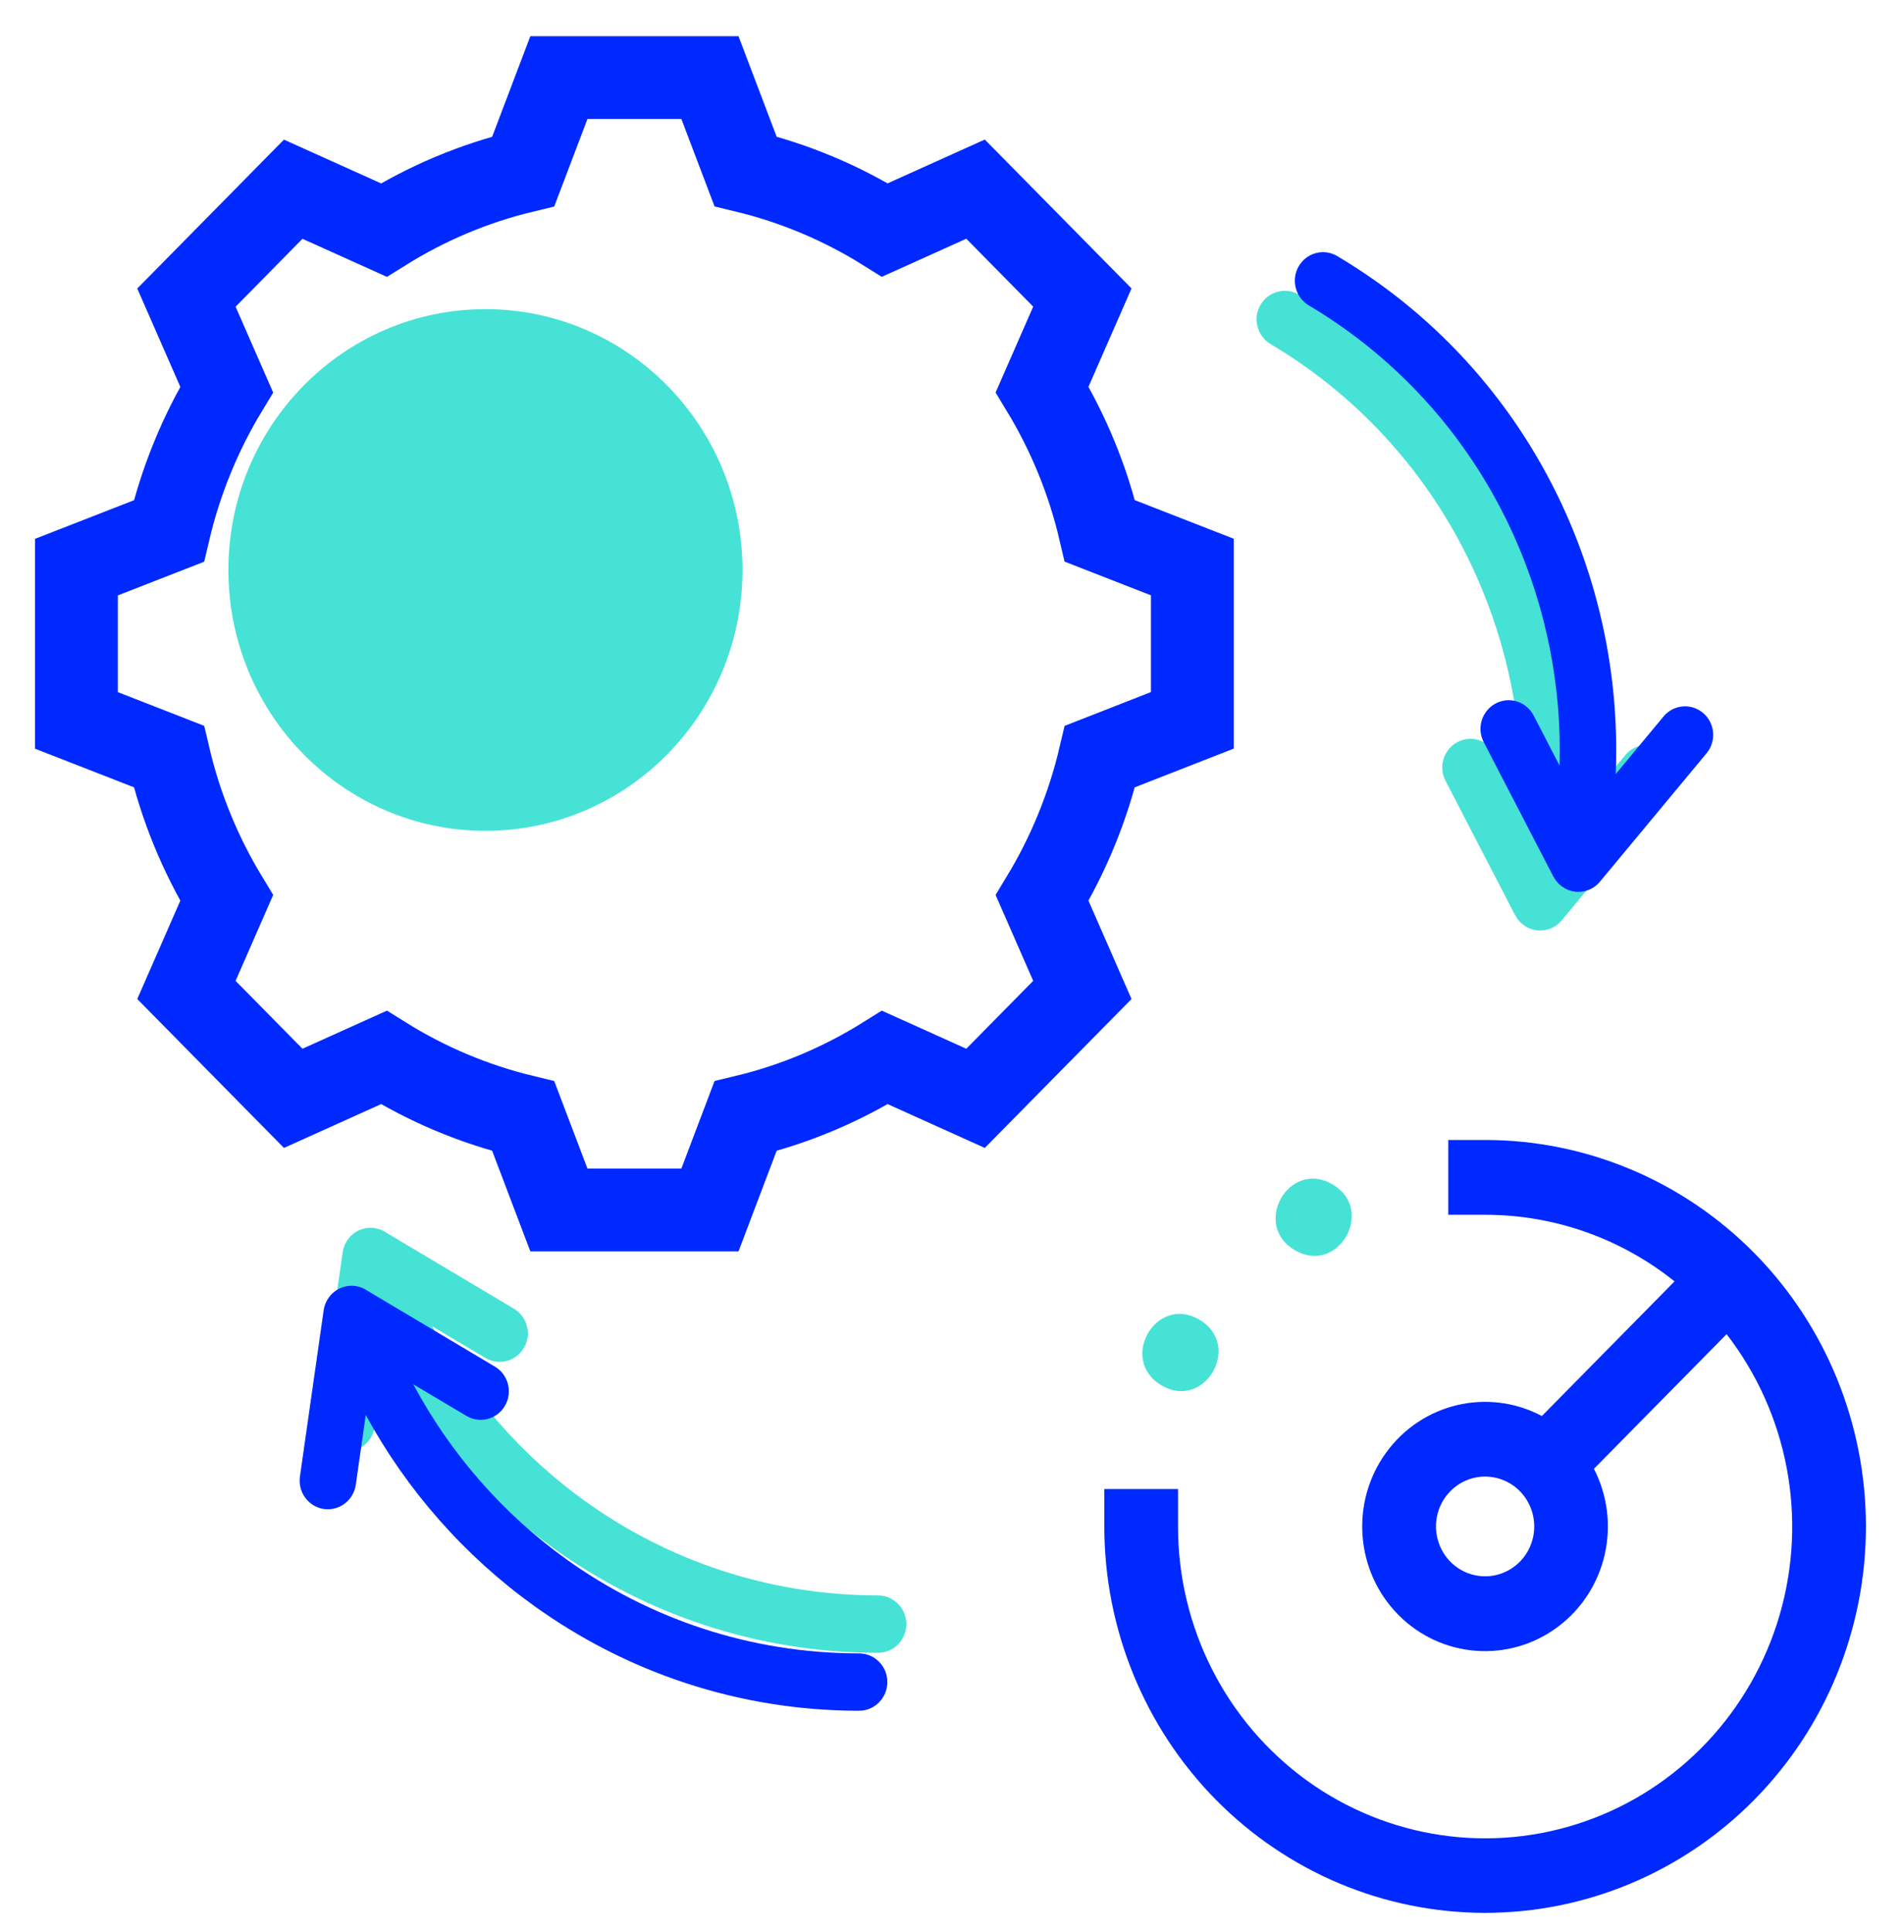
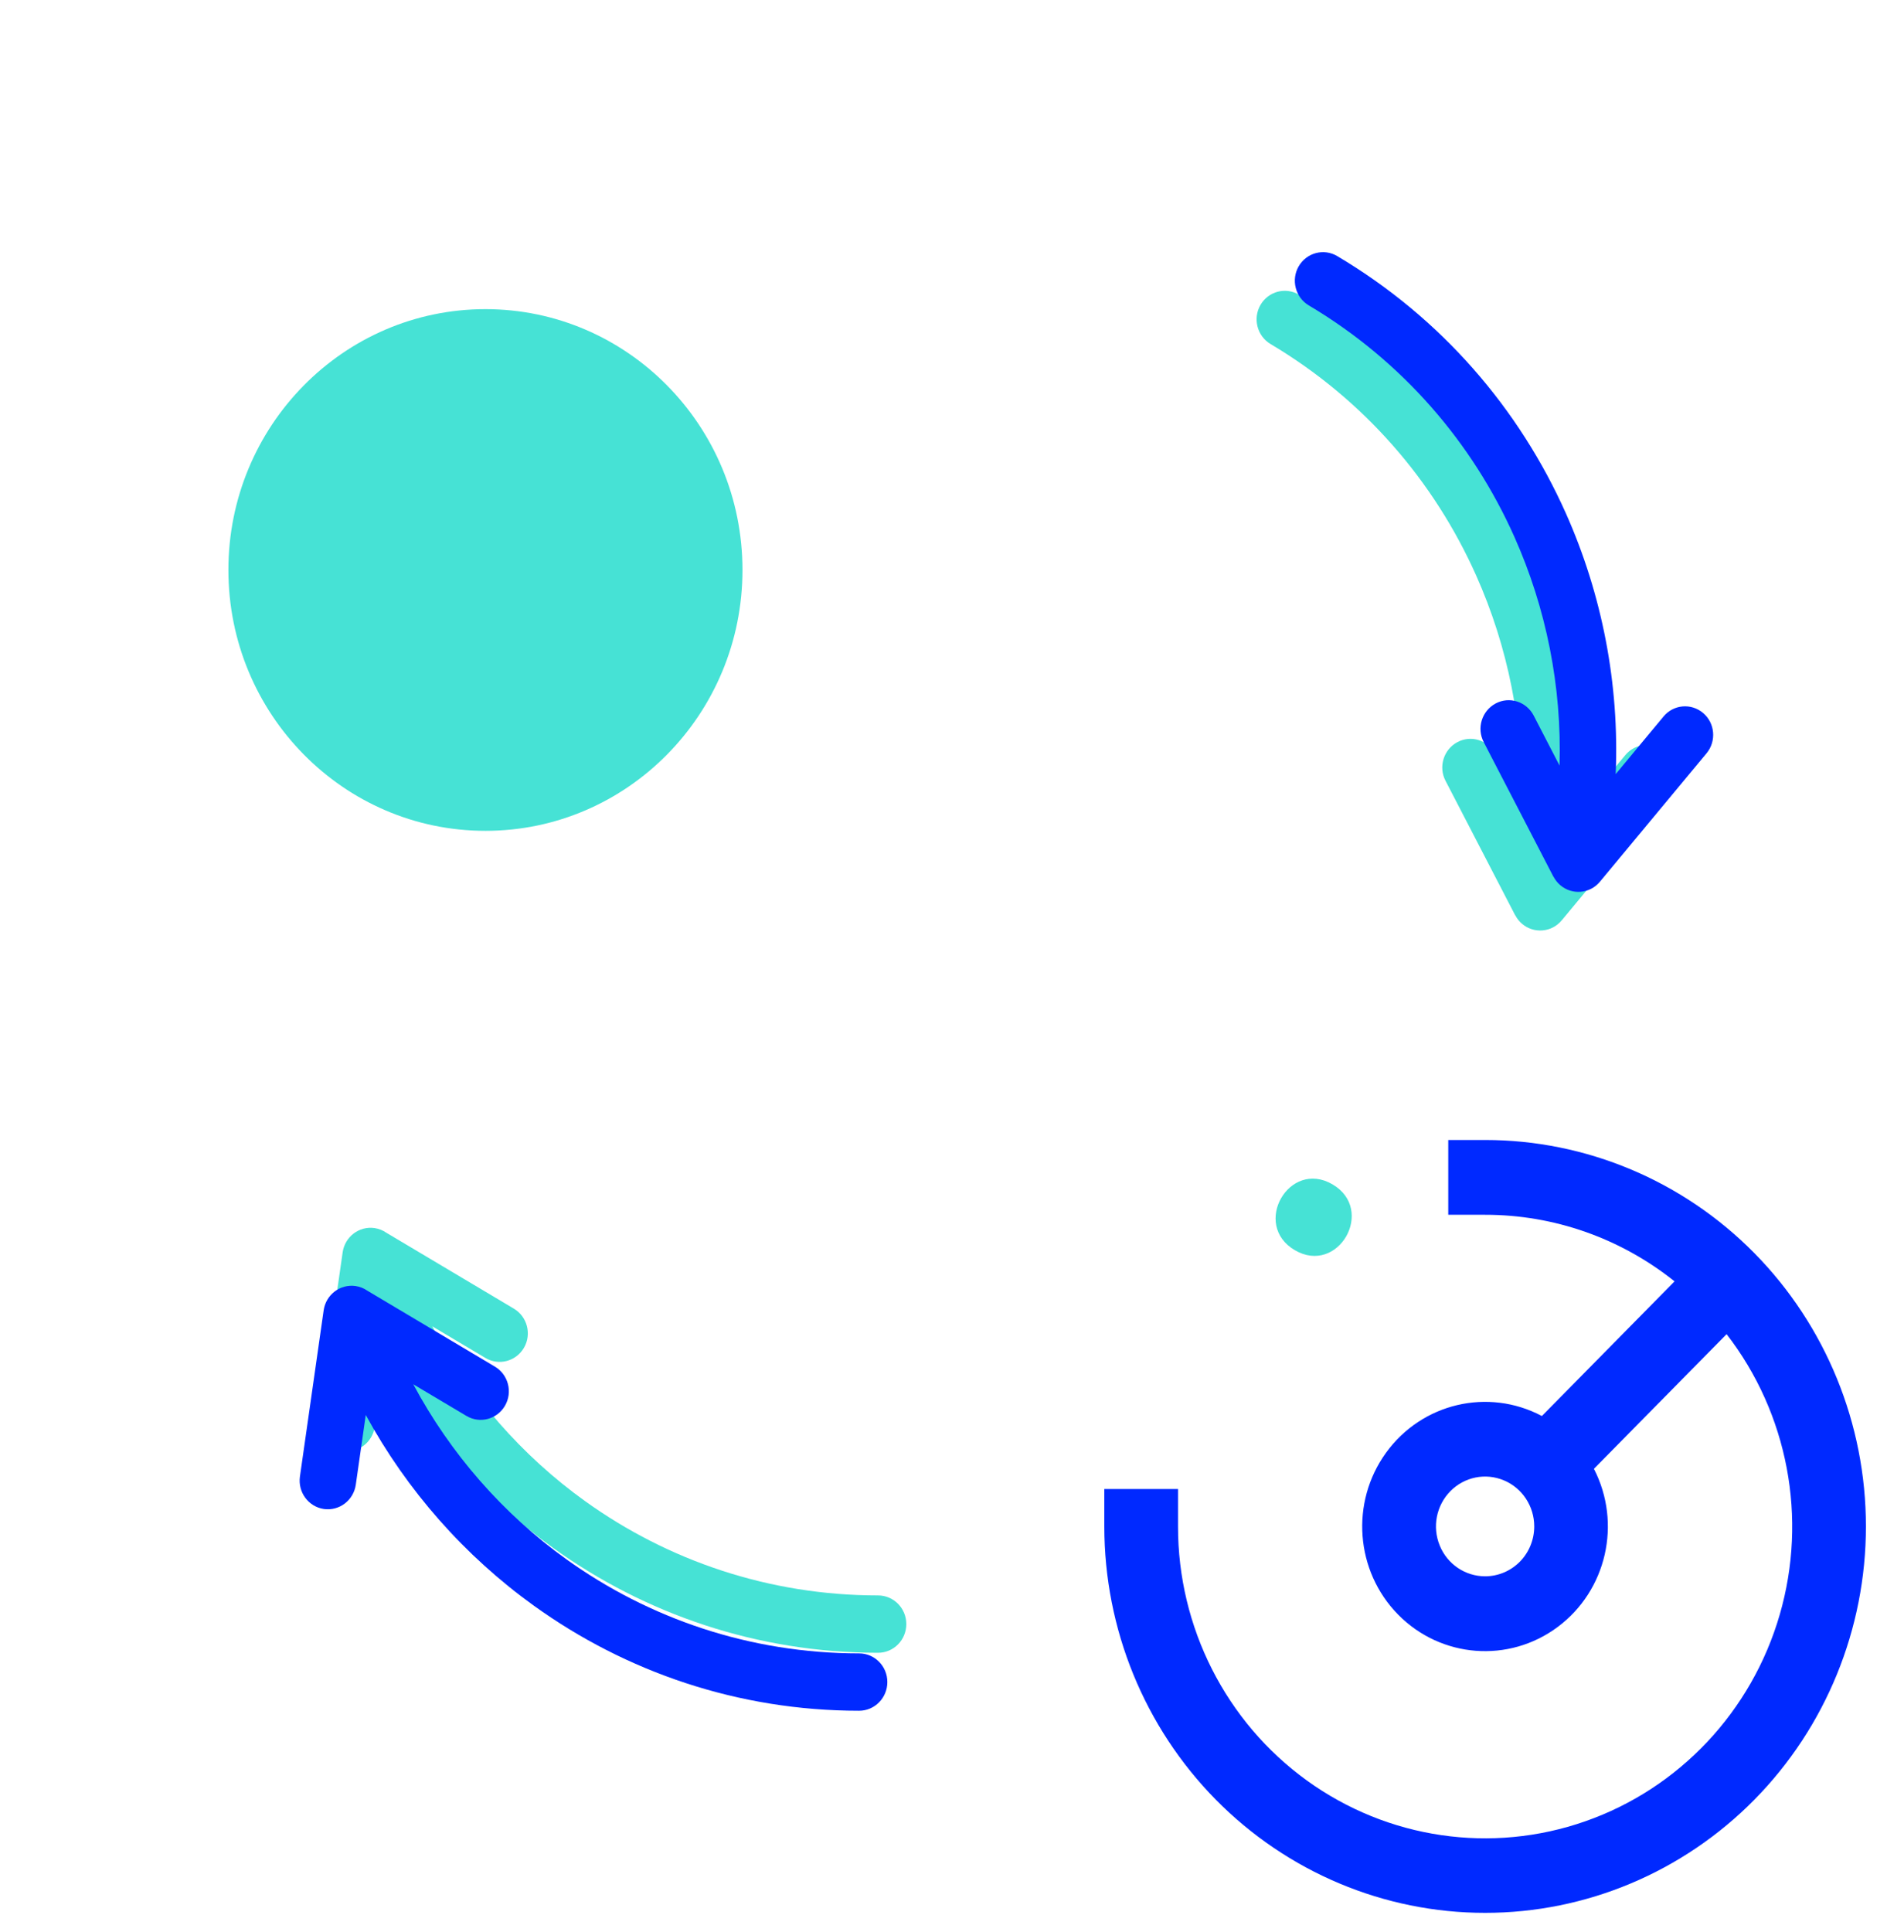
<svg xmlns="http://www.w3.org/2000/svg" width="69" height="70" viewBox="0 0 69 70" fill="none">
  <path d="M17.592 11.2C22.736 11.2 26.907 15.431 26.907 20.649C26.907 25.868 22.736 30.1 17.592 30.1C12.449 30.1 8.277 25.868 8.277 20.649C8.277 15.431 12.449 11.2 17.592 11.2Z" fill="#46E2D5" />
-   <path d="M43.46 47.807C45.034 48.725 43.671 51.112 42.097 50.193C40.523 49.275 41.886 46.888 43.46 47.807Z" fill="#46E2D5" />
  <path d="M53.82 41.3H52.484V44.01H53.82C56.31 44.008 58.728 44.857 60.685 46.422L55.877 51.3C53.927 50.268 51.529 50.834 50.228 52.632C48.928 54.429 49.116 56.92 50.669 58.497C52.223 60.072 54.678 60.263 56.45 58.943C58.222 57.624 58.78 55.191 57.763 53.213L62.571 48.335C64.795 51.209 65.512 54.995 64.496 58.498C63.479 62.002 60.855 64.791 57.452 65.982C54.049 67.174 50.288 66.622 47.356 64.502C44.426 62.381 42.687 58.952 42.691 55.3V53.945H40.02V55.3C40.02 59.014 41.473 62.573 44.061 65.2C46.65 67.825 50.159 69.3 53.819 69.3C57.48 69.3 60.989 67.825 63.578 65.2C66.166 62.574 67.62 59.014 67.62 55.3C67.62 51.586 66.166 48.027 63.578 45.4C60.989 42.775 57.48 41.3 53.82 41.3ZM53.82 57.107C53.1 57.107 52.449 56.668 52.175 55.992C51.898 55.316 52.051 54.54 52.561 54.023C53.07 53.506 53.835 53.351 54.501 53.632C55.167 53.91 55.6 54.57 55.6 55.3C55.6 55.78 55.413 56.239 55.079 56.578C54.745 56.916 54.293 57.107 53.82 57.107Z" fill="#0029FF" />
  <path d="M48.288 42.907C49.862 43.825 48.499 46.212 46.925 45.293C45.351 44.374 46.714 41.988 48.288 42.907Z" fill="#46E2D5" />
  <path d="M45.679 11.047C45.394 11.539 45.558 12.173 46.043 12.463C49.45 14.487 51.978 17.451 53.493 20.844C54.652 23.437 55.218 26.278 55.132 29.135L54.194 27.322C53.93 26.816 53.313 26.619 52.814 26.887C52.315 27.155 52.121 27.782 52.385 28.287L54.911 33.163L54.914 33.16C54.973 33.275 55.054 33.379 55.159 33.469C55.59 33.835 56.234 33.781 56.596 33.343L60.461 28.689C60.822 28.252 60.768 27.598 60.337 27.232C59.905 26.866 59.261 26.92 58.9 27.358L57.167 29.444C57.304 26.185 56.676 22.942 55.358 19.988C53.674 16.22 50.865 12.925 47.076 10.678C46.59 10.388 45.965 10.555 45.679 11.047Z" fill="#46E2D5" />
  <path d="M32.844 58.839C32.844 58.264 32.386 57.8 31.82 57.8C27.863 57.8 24.206 56.536 21.214 54.392C18.918 52.744 17.015 50.573 15.665 48.051L17.592 49.197C18.077 49.487 18.702 49.32 18.988 48.828C19.274 48.336 19.109 47.702 18.624 47.412L14.002 44.661C13.878 44.573 13.732 44.516 13.573 44.491C13.012 44.412 12.498 44.806 12.417 45.372L11.557 51.396C11.479 51.964 11.867 52.487 12.425 52.569C12.985 52.648 13.5 52.254 13.581 51.688L13.942 49.162C15.438 51.907 17.53 54.272 20.042 56.077C23.373 58.472 27.437 59.878 31.82 59.878C32.386 59.878 32.844 59.413 32.844 58.839Z" fill="#46E2D5" />
  <path fill-rule="evenodd" clip-rule="evenodd" d="M47.428 11.063C46.943 10.773 46.779 10.139 47.064 9.647C47.35 9.155 47.975 8.988 48.461 9.278C52.25 11.525 55.059 14.82 56.743 18.588C58.061 21.542 58.689 24.785 58.552 28.044L60.285 25.958C60.646 25.52 61.29 25.465 61.721 25.832C62.153 26.198 62.207 26.852 61.846 27.289L57.98 31.943C57.619 32.381 56.975 32.435 56.544 32.069C56.439 31.979 56.358 31.875 56.298 31.76L56.296 31.763L53.77 26.887C53.506 26.381 53.7 25.755 54.199 25.487C54.697 25.219 55.315 25.416 55.579 25.922L56.517 27.735C56.603 24.878 56.037 22.037 54.878 19.444C53.363 16.051 50.835 13.087 47.428 11.063ZM31.133 59.9C31.698 59.9 32.157 60.364 32.157 60.938C32.157 61.513 31.698 61.978 31.133 61.978C26.75 61.978 22.686 60.572 19.354 58.177C16.842 56.372 14.751 54.007 13.255 51.262L12.894 53.788C12.813 54.354 12.298 54.748 11.737 54.669C11.179 54.587 10.791 54.064 10.869 53.496L11.729 47.472C11.81 46.906 12.325 46.512 12.886 46.591C13.044 46.616 13.19 46.673 13.314 46.761L17.936 49.512C18.422 49.801 18.586 50.436 18.3 50.928C18.015 51.42 17.389 51.587 16.904 51.297L14.977 50.151C16.327 52.672 18.23 54.844 20.527 56.492C23.518 58.636 27.176 59.9 31.133 59.9Z" fill="#0029FF" />
-   <path d="M32.07 8.332C30.507 7.355 28.801 6.639 27.017 6.207L25.728 2.811H20.254L18.963 6.21C17.179 6.639 15.473 7.358 13.909 8.334L10.626 6.855L6.756 10.782L8.214 14.112C7.252 15.698 6.546 17.429 6.12 19.239L2.77 20.546V26.1L6.12 27.407C6.543 29.217 7.252 30.948 8.214 32.534L6.756 35.864L10.626 39.791L13.909 38.311C15.473 39.288 17.179 40.004 18.963 40.436L20.254 43.835H25.728L27.017 40.436C28.801 40.007 30.507 39.288 32.07 38.311L35.353 39.791L39.224 35.864L37.766 32.534C38.728 30.948 39.434 29.217 39.86 27.407L43.21 26.097V20.543L39.86 19.236C39.437 17.426 38.728 15.695 37.766 14.109L39.224 10.779L35.353 6.852L32.07 8.332Z" stroke="#0029FF" stroke-width="3" />
</svg>